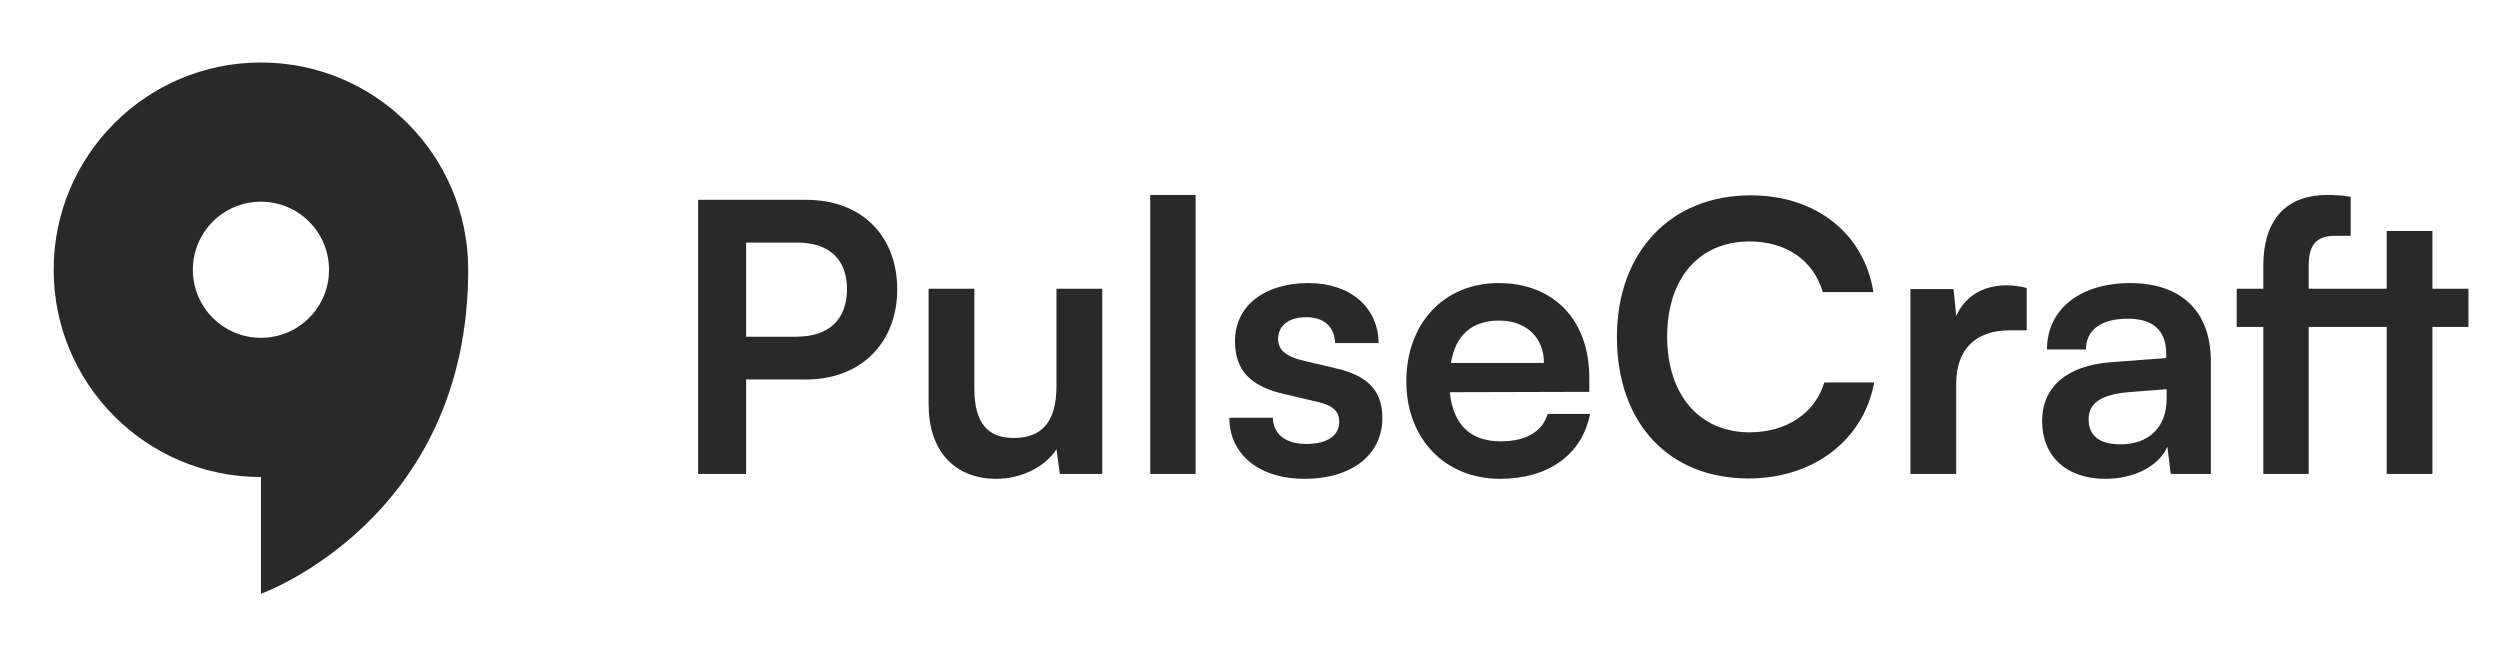
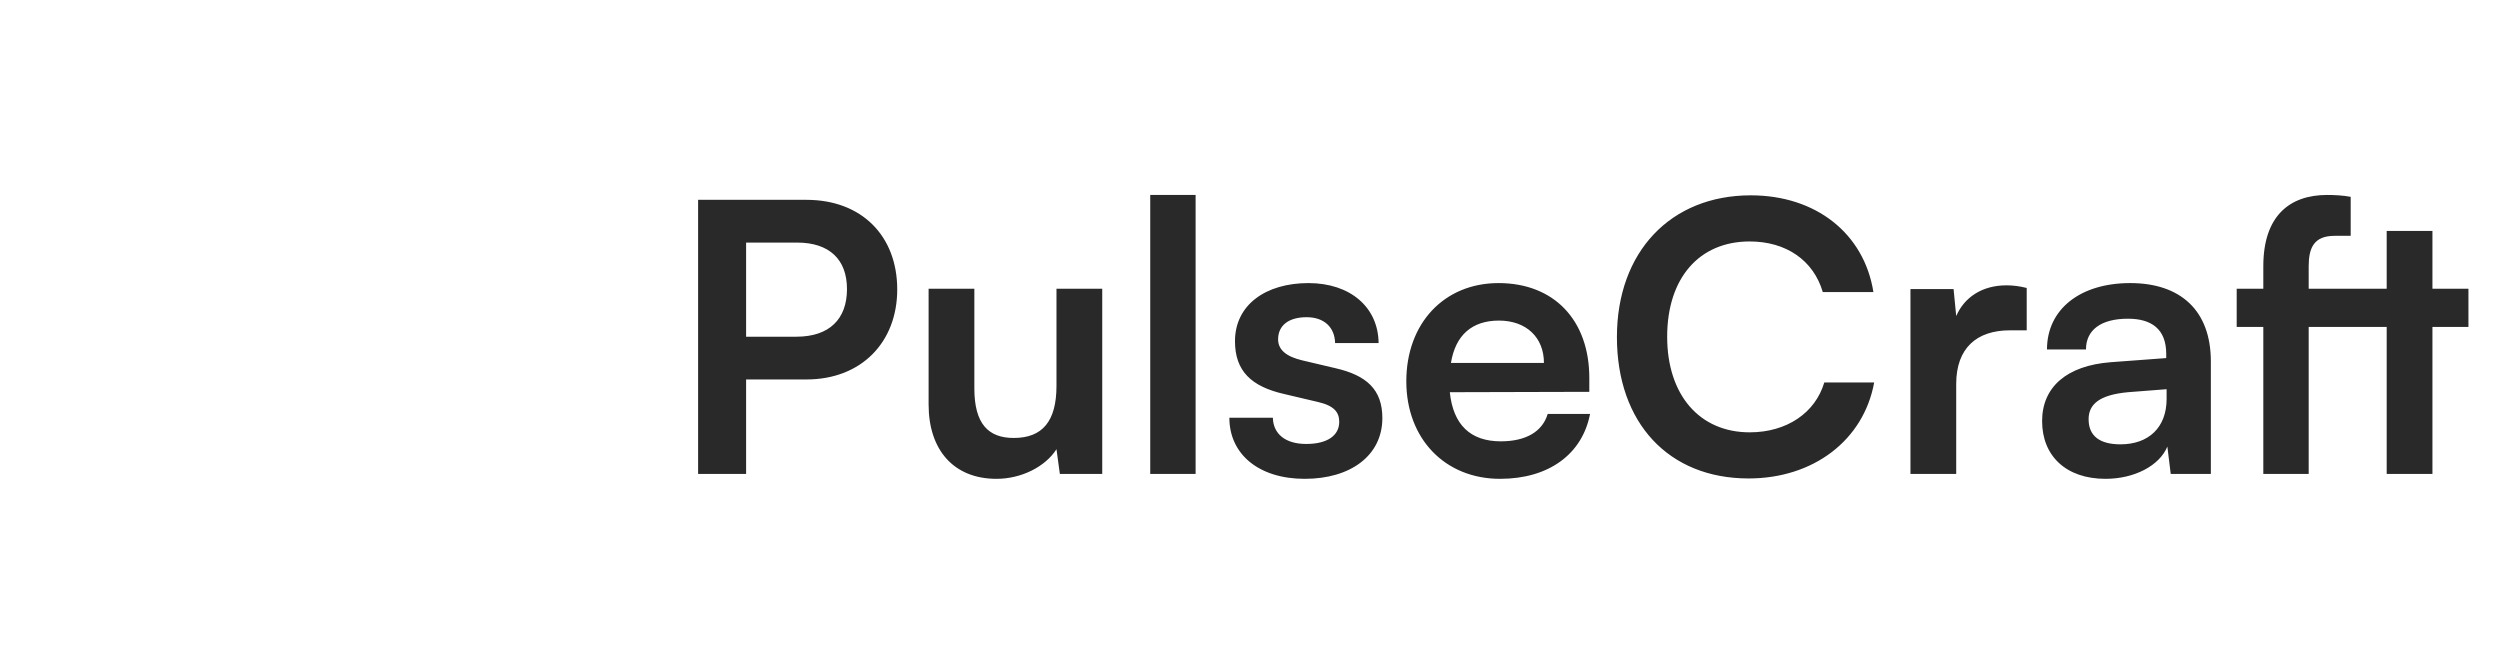
<svg xmlns="http://www.w3.org/2000/svg" width="120" height="32" viewBox="0 0 120 32" fill="none">
-   <path d="M12.525 3C7.03 3 2.576 7.454 2.576 12.949C2.576 18.444 7.03 22.898 12.525 22.898V28.5C12.525 28.5 22.474 24.958 22.474 12.949C22.474 7.454 18.02 3 12.525 3ZM9.257 12.949C9.257 11.144 10.72 9.681 12.525 9.681C14.33 9.681 15.793 11.144 15.793 12.949C15.793 14.754 14.33 16.216 12.525 16.216C10.72 16.216 9.257 14.754 9.257 12.949Z" fill="#292929" />
  <path d="M38.711 18.214H35.813V22.75H33.509V9.592H38.711C41.357 9.592 43.067 11.32 43.067 13.894C43.067 16.432 41.339 18.214 38.711 18.214ZM38.261 11.644H35.813V16.162H38.225C39.809 16.162 40.655 15.316 40.655 13.876C40.655 12.436 39.791 11.644 38.261 11.644ZM50.711 13.858H52.907V22.75H50.873L50.711 21.562C50.171 22.408 49.019 22.984 47.831 22.984C45.779 22.984 44.573 21.598 44.573 19.42V13.858H46.769V18.646C46.769 20.338 47.435 21.022 48.659 21.022C50.045 21.022 50.711 20.212 50.711 18.52V13.858ZM57.389 22.75H55.211V9.358H57.389V22.75ZM59.009 20.05H61.097C61.115 20.824 61.691 21.31 62.699 21.31C63.725 21.31 64.283 20.896 64.283 20.248C64.283 19.798 64.049 19.474 63.257 19.294L61.655 18.916C60.053 18.556 59.279 17.8 59.279 16.378C59.279 14.632 60.755 13.588 62.807 13.588C64.805 13.588 66.155 14.74 66.173 16.468H64.085C64.067 15.712 63.563 15.226 62.717 15.226C61.853 15.226 61.349 15.622 61.349 16.288C61.349 16.792 61.745 17.116 62.501 17.296L64.103 17.674C65.597 18.016 66.353 18.7 66.353 20.068C66.353 21.868 64.823 22.984 62.627 22.984C60.413 22.984 59.009 21.796 59.009 20.05ZM72.003 22.984C69.357 22.984 67.503 21.058 67.503 18.304C67.503 15.514 69.321 13.588 71.931 13.588C74.595 13.588 76.287 15.37 76.287 18.142V18.808L69.591 18.826C69.753 20.392 70.581 21.184 72.039 21.184C73.245 21.184 74.037 20.716 74.289 19.87H76.323C75.945 21.814 74.325 22.984 72.003 22.984ZM71.949 15.388C70.653 15.388 69.861 16.09 69.645 17.422H74.109C74.109 16.198 73.263 15.388 71.949 15.388ZM83.93 22.966C80.096 22.966 77.612 20.302 77.612 16.18C77.612 12.094 80.186 9.376 84.038 9.376C87.152 9.376 89.474 11.194 89.924 14.02H87.494C87.044 12.49 85.73 11.59 83.984 11.59C81.554 11.59 80.024 13.354 80.024 16.162C80.024 18.952 81.572 20.752 83.984 20.752C85.766 20.752 87.134 19.816 87.566 18.358H89.96C89.456 21.13 87.044 22.966 83.93 22.966ZM97.282 13.822V15.856H96.472C94.888 15.856 93.898 16.702 93.898 18.43V22.75H91.702V13.876H93.772L93.898 15.172C94.276 14.29 95.122 13.696 96.31 13.696C96.616 13.696 96.922 13.732 97.282 13.822ZM101.063 22.984C99.173 22.984 98.021 21.886 98.021 20.212C98.021 18.574 99.209 17.548 101.315 17.386L103.979 17.188V16.99C103.979 15.784 103.259 15.298 102.143 15.298C100.847 15.298 100.127 15.838 100.127 16.774H98.255C98.255 14.848 99.839 13.588 102.251 13.588C104.645 13.588 106.121 14.884 106.121 17.35V22.75H104.195L104.033 21.436C103.655 22.354 102.449 22.984 101.063 22.984ZM101.783 21.328C103.133 21.328 103.997 20.518 103.997 19.15V18.682L102.143 18.826C100.775 18.952 100.253 19.402 100.253 20.122C100.253 20.932 100.793 21.328 101.783 21.328ZM107.361 13.858H108.639V12.778C108.639 10.366 109.899 9.358 111.699 9.358C112.041 9.358 112.455 9.376 112.833 9.448V11.32H112.059C111.069 11.32 110.817 11.896 110.817 12.778V13.858H114.561V11.086H116.757V13.858H118.485V15.694H116.757V22.75H114.561V15.694H110.817V22.75H108.639V15.694H107.361V13.858Z" fill="#292929" />
</svg>